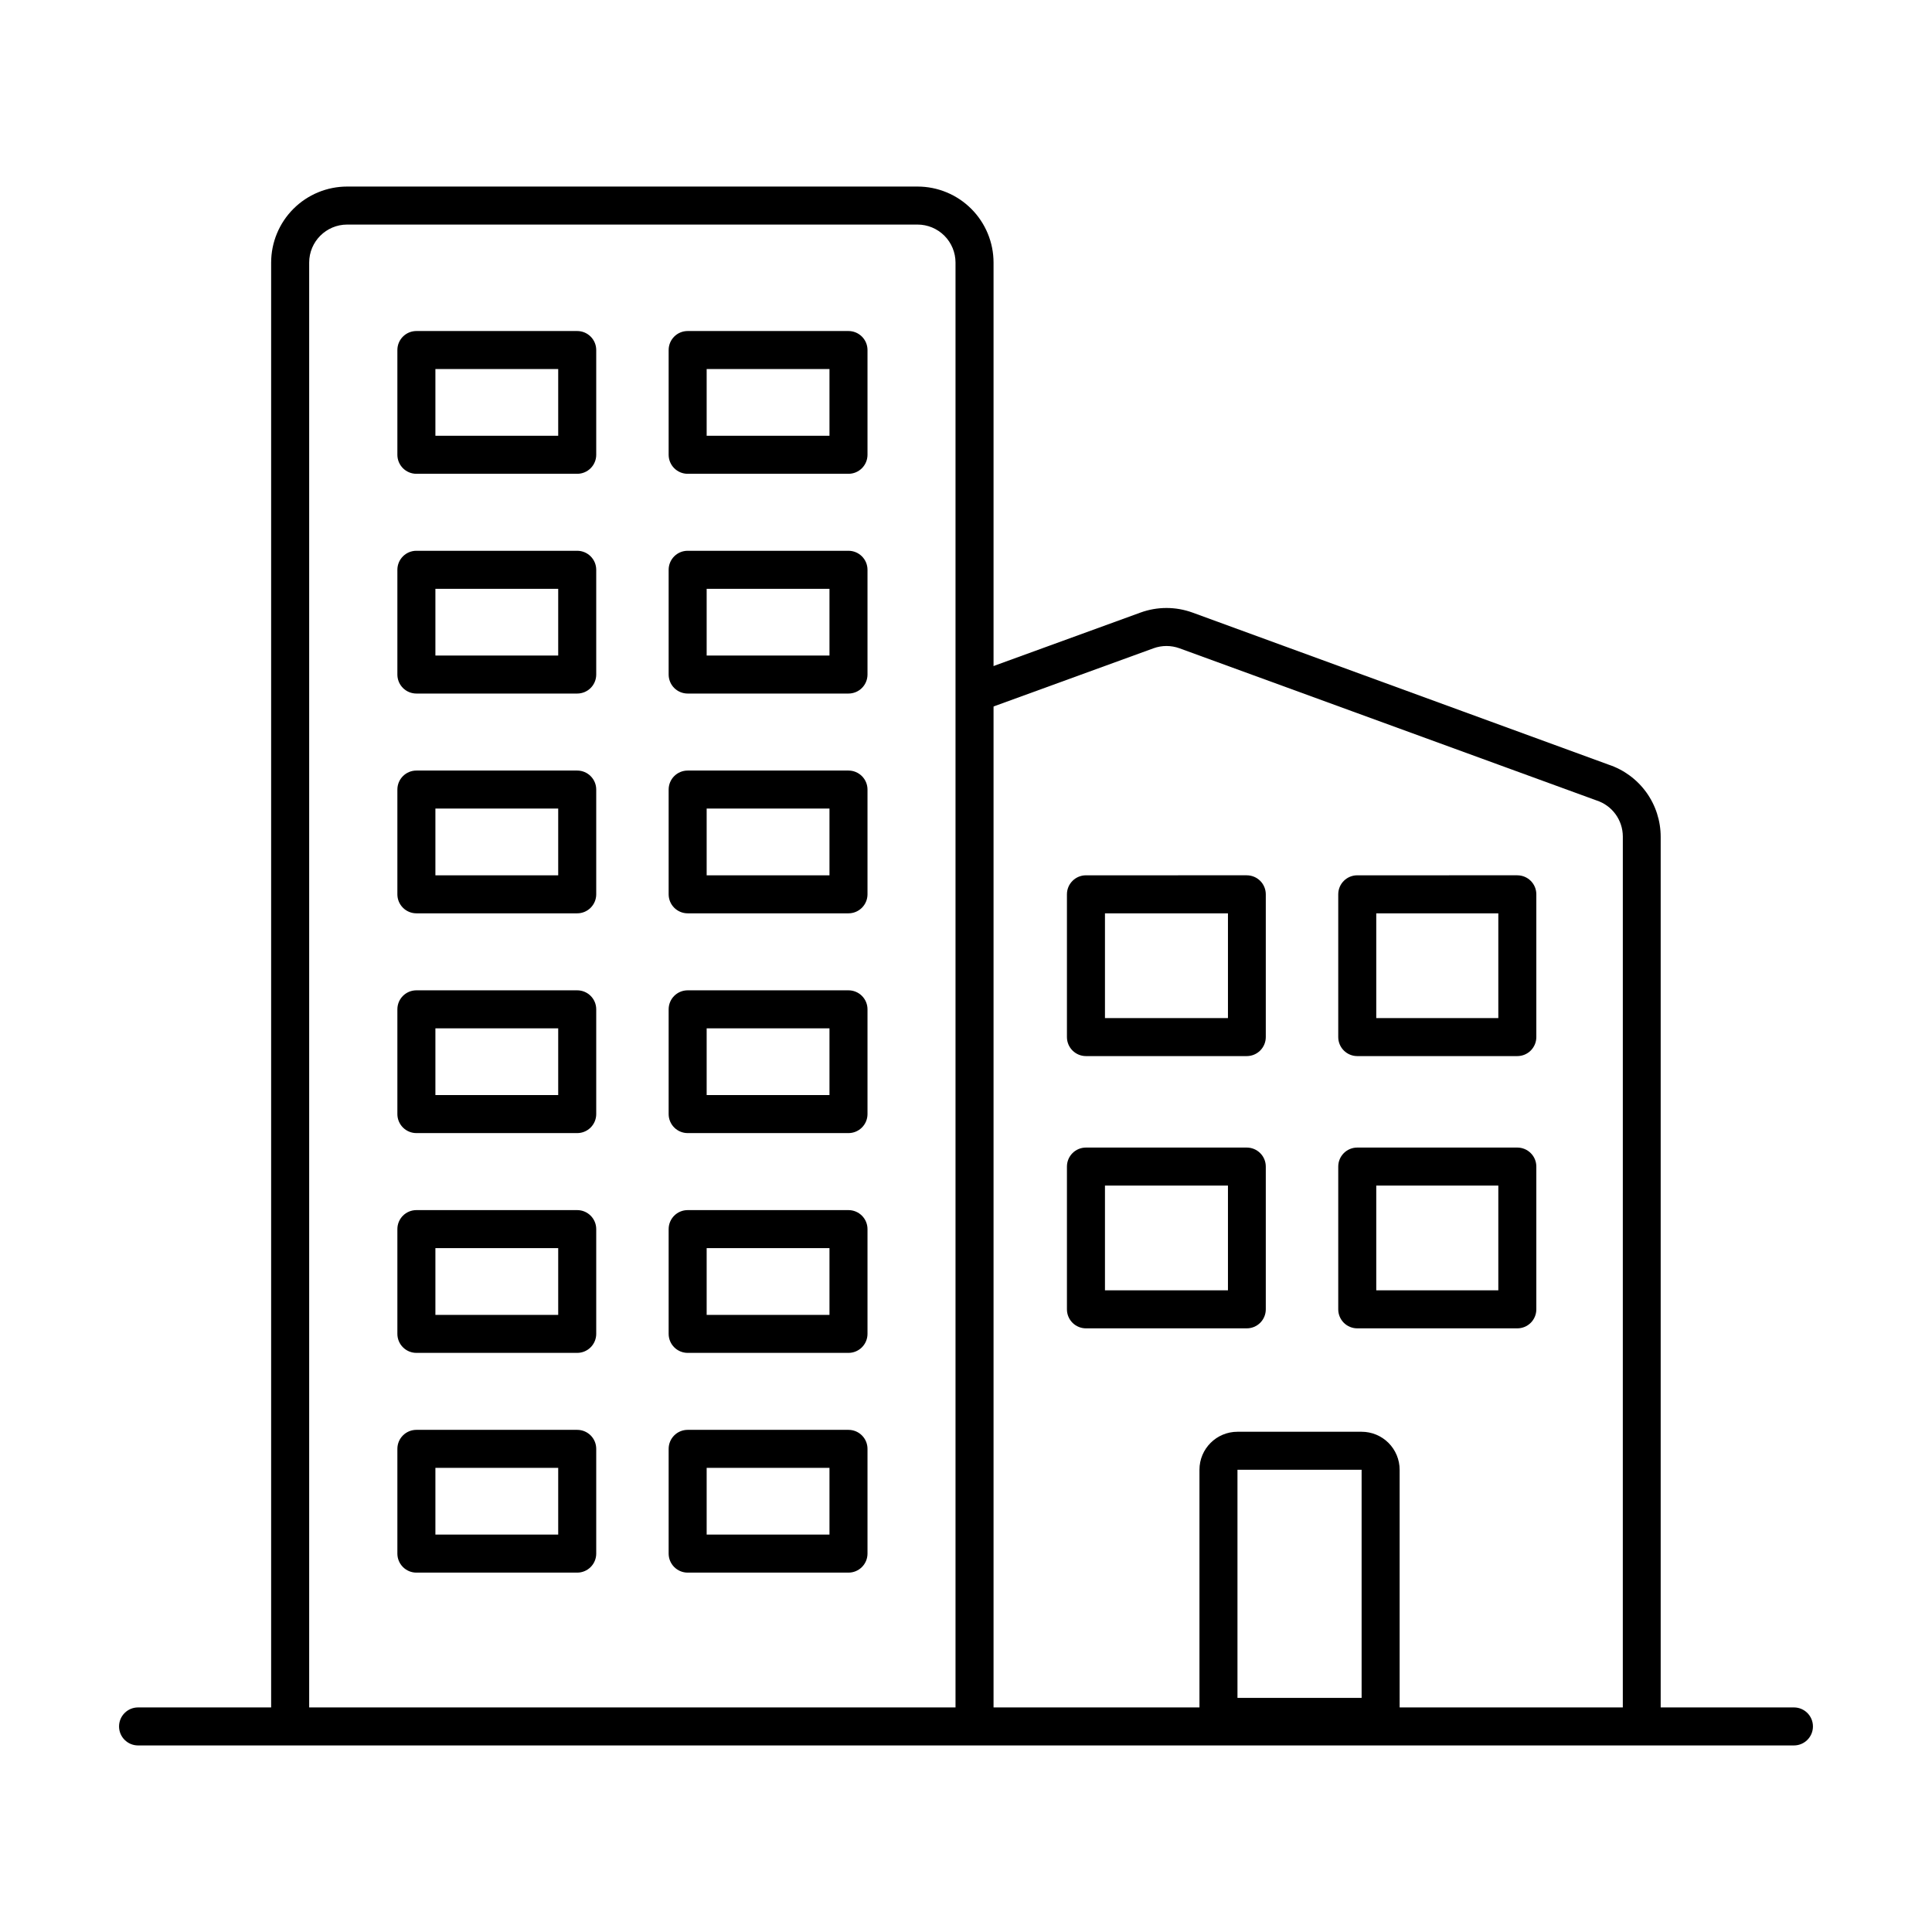
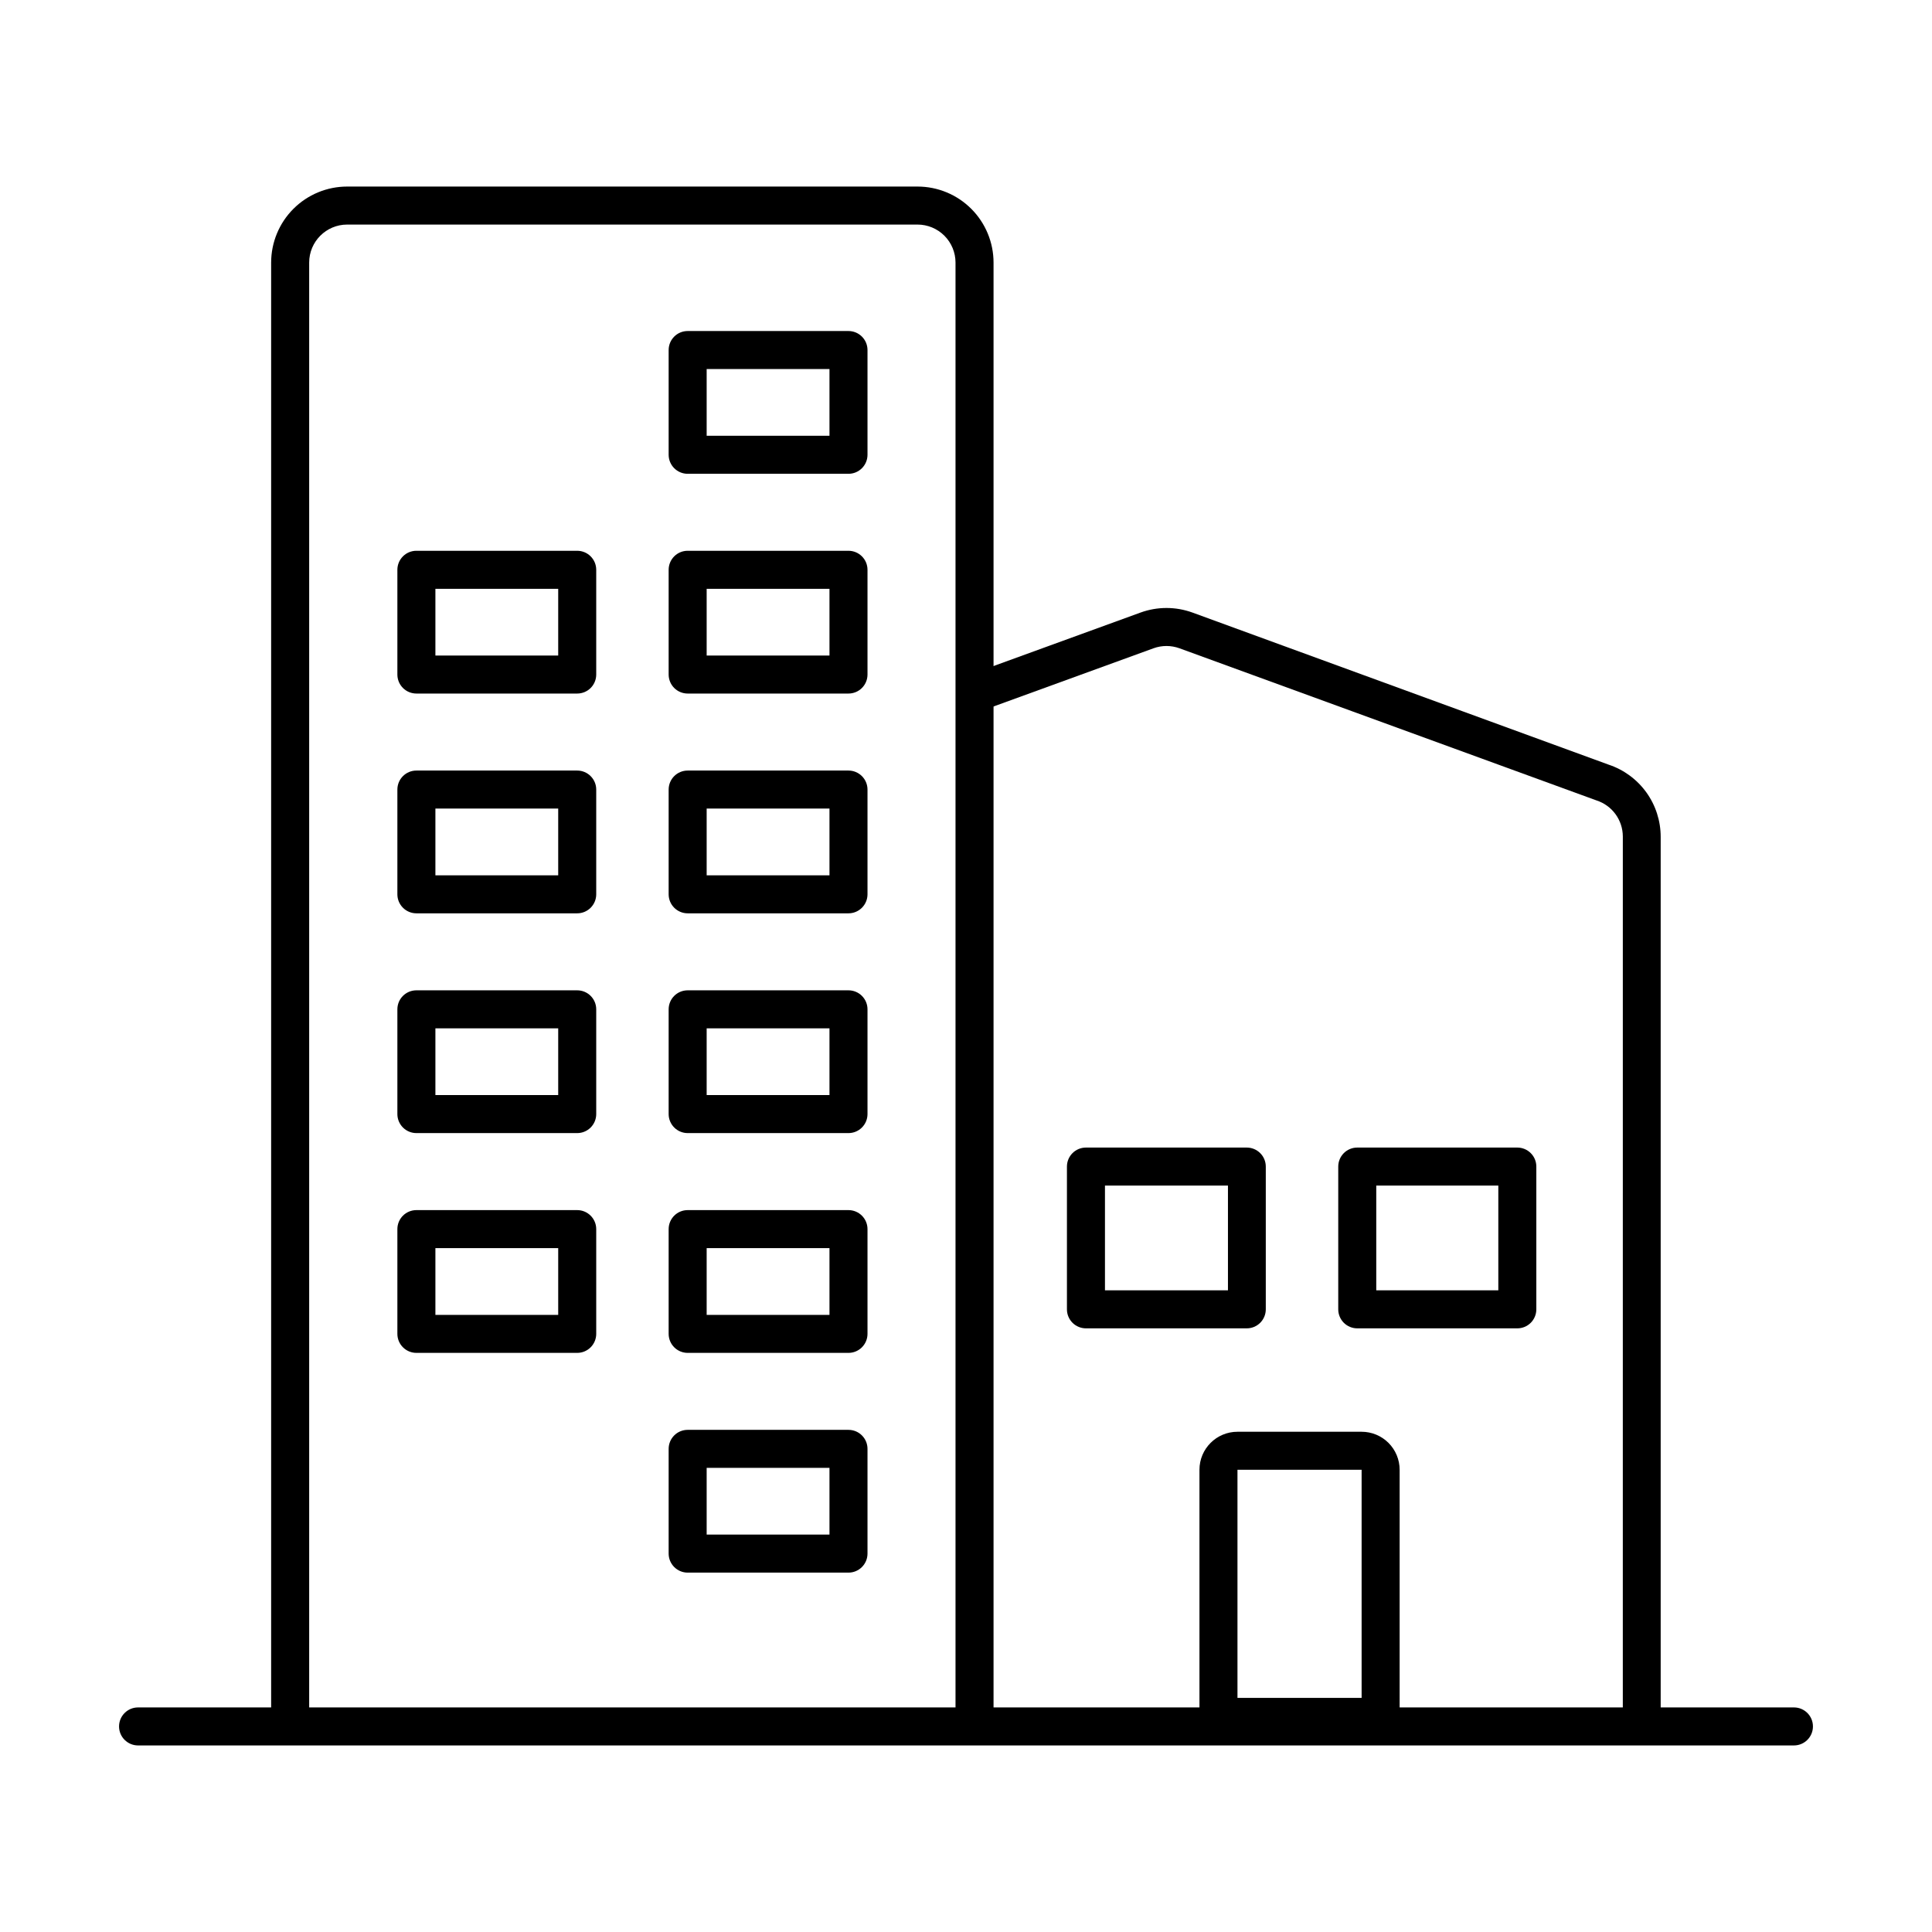
<svg xmlns="http://www.w3.org/2000/svg" fill="#000000" width="800px" height="800px" version="1.1" viewBox="144 144 512 512">
  <g>
    <path d="m407.3 601.52h-10.078v-387.93c0-2.672-1.062-5.234-2.949-7.125-1.891-1.891-4.453-2.953-7.125-2.953h-151.14c-5.562 0-10.074 4.512-10.074 10.078v387.93h-10.078v-387.93c0-5.344 2.125-10.473 5.902-14.25 3.781-3.781 8.906-5.902 14.25-5.902h151.14c5.344 0 10.469 2.121 14.25 5.902 3.777 3.777 5.902 8.906 5.902 14.25z" />
    <path d="m619.41 606.56h-438.82c-2.781 0-5.039-2.254-5.039-5.035 0-2.785 2.258-5.039 5.039-5.039h438.82c2.785 0 5.039 2.254 5.039 5.039 0 2.781-2.254 5.035-5.039 5.035z" />
    <path d="m363.82 241.8v17.684h-32.547v-17.684h32.547m5.039-10.078-42.621 0.004c-2.785 0-5.039 2.254-5.039 5.039v27.762-0.004c0 1.336 0.531 2.617 1.477 3.562 0.945 0.945 2.227 1.477 3.562 1.477h42.621c1.336 0 2.617-0.531 3.562-1.477 0.945-0.945 1.477-2.227 1.477-3.562v-27.758c0-1.336-0.531-2.617-1.477-3.562-0.945-0.945-2.227-1.477-3.562-1.477z" />
-     <path d="m291.93 241.8v17.684h-32.543v-17.684h32.547m5.039-10.078-42.625 0.004c-2.781 0-5.039 2.254-5.039 5.039v27.762-0.004c0 1.336 0.531 2.617 1.477 3.562 0.945 0.945 2.227 1.477 3.562 1.477h42.621c1.336 0 2.617-0.531 3.562-1.477 0.945-0.945 1.477-2.227 1.477-3.562v-27.758c0-1.336-0.531-2.617-1.477-3.562s-2.227-1.477-3.562-1.477z" />
    <path d="m363.82 300.04v17.684h-32.547v-17.684h32.547m5.039-10.078h-42.621c-2.785 0-5.039 2.258-5.039 5.039v27.762c0 1.336 0.531 2.617 1.477 3.562 0.945 0.945 2.227 1.473 3.562 1.473h42.621c1.336 0 2.617-0.527 3.562-1.473 0.945-0.945 1.477-2.227 1.477-3.562v-27.762c0-1.336-0.531-2.617-1.477-3.562-0.945-0.945-2.227-1.477-3.562-1.477z" />
    <path d="m291.93 300.04v17.684h-32.543v-17.684h32.547m5.039-10.078h-42.625c-2.781 0-5.039 2.258-5.039 5.039v27.762c0 1.336 0.531 2.617 1.477 3.562 0.945 0.945 2.227 1.473 3.562 1.473h42.621c1.336 0 2.617-0.527 3.562-1.473s1.477-2.227 1.477-3.562v-27.762c0-1.336-0.531-2.617-1.477-3.562-0.945-0.945-2.227-1.477-3.562-1.477z" />
    <path d="m363.82 358.28v17.684l-32.547 0.004v-17.688h32.547m5.039-10.078-42.621 0.004c-2.785 0-5.039 2.254-5.039 5.039v27.762-0.004c0 1.336 0.531 2.617 1.477 3.562 0.945 0.945 2.227 1.477 3.562 1.477h42.621c1.336 0 2.617-0.531 3.562-1.477 0.945-0.945 1.477-2.227 1.477-3.562v-27.758c0-1.336-0.531-2.617-1.477-3.562-0.945-0.945-2.227-1.477-3.562-1.477z" />
    <path d="m291.93 358.28v17.684l-32.543 0.004v-17.688h32.547m5.039-10.078-42.625 0.004c-2.781 0-5.039 2.254-5.039 5.039v27.762-0.004c0 1.336 0.531 2.617 1.477 3.562 0.945 0.945 2.227 1.477 3.562 1.477h42.621c1.336 0 2.617-0.531 3.562-1.477 0.945-0.945 1.477-2.227 1.477-3.562v-27.758c0-1.336-0.531-2.617-1.477-3.562-0.945-0.945-2.227-1.477-3.562-1.477z" />
    <path d="m363.82 416.52v17.684h-32.547v-17.684h32.547m5.039-10.078-42.621 0.004c-2.785 0-5.039 2.254-5.039 5.035v27.762c0 1.336 0.531 2.617 1.477 3.562 0.945 0.945 2.227 1.477 3.562 1.477h42.621c1.336 0 2.617-0.531 3.562-1.477 0.945-0.945 1.477-2.227 1.477-3.562v-27.762c0-1.336-0.531-2.617-1.477-3.562-0.945-0.945-2.227-1.473-3.562-1.473z" />
    <path d="m291.93 416.52v17.684h-32.543v-17.684h32.547m5.039-10.078-42.625 0.004c-2.781 0-5.039 2.254-5.039 5.035v27.762c0 1.336 0.531 2.617 1.477 3.562 0.945 0.945 2.227 1.477 3.562 1.477h42.621c1.336 0 2.617-0.531 3.562-1.477 0.945-0.945 1.477-2.227 1.477-3.562v-27.762c0-1.336-0.531-2.617-1.477-3.562s-2.227-1.473-3.562-1.473z" />
    <path d="m363.82 474.77v17.684h-32.547v-17.684h32.547m5.039-10.078h-42.621c-2.785 0-5.039 2.254-5.039 5.039v27.762-0.004c0 1.336 0.531 2.617 1.477 3.562 0.945 0.945 2.227 1.477 3.562 1.477h42.621c1.336 0 2.617-0.531 3.562-1.477 0.945-0.945 1.477-2.227 1.477-3.562v-27.758c0-1.336-0.531-2.617-1.477-3.562-0.945-0.945-2.227-1.477-3.562-1.477z" />
    <path d="m291.93 474.77v17.684h-32.543v-17.684h32.547m5.039-10.078h-42.625c-2.781 0-5.039 2.254-5.039 5.039v27.762-0.004c0 1.336 0.531 2.617 1.477 3.562 0.945 0.945 2.227 1.477 3.562 1.477h42.621c1.336 0 2.617-0.531 3.562-1.477s1.477-2.227 1.477-3.562v-27.758c0-1.336-0.531-2.617-1.477-3.562-0.945-0.945-2.227-1.477-3.562-1.477z" />
    <path d="m363.82 533v17.684h-32.547v-17.684h32.547m5.039-10.078-42.621 0.004c-2.785 0-5.039 2.254-5.039 5.035v27.762c0 1.336 0.531 2.617 1.477 3.562 0.945 0.945 2.227 1.477 3.562 1.477h42.621c1.336 0 2.617-0.531 3.562-1.477 0.945-0.945 1.477-2.227 1.477-3.562v-27.762c0-1.336-0.531-2.617-1.477-3.562-0.945-0.945-2.227-1.473-3.562-1.473z" />
-     <path d="m291.93 533v17.684h-32.543v-17.684h32.547m5.039-10.078-42.625 0.004c-2.781 0-5.039 2.254-5.039 5.035v27.762c0 1.336 0.531 2.617 1.477 3.562 0.945 0.945 2.227 1.477 3.562 1.477h42.621c1.336 0 2.617-0.531 3.562-1.477 0.945-0.945 1.477-2.227 1.477-3.562v-27.762c0-1.336-0.531-2.617-1.477-3.562-0.945-0.945-2.227-1.473-3.562-1.473z" />
    <path d="m584.14 601.52h-10.078l0.004-235.84c-0.012-4.371-2.84-8.238-7.004-9.57l-110.48-40.305c-2.231-0.812-4.676-0.812-6.902 0l-45.695 16.625-3.426-9.473 45.695-16.625c4.441-1.613 9.309-1.613 13.754 0l110.29 40.305h-0.004c4.023 1.336 7.519 3.902 10 7.34 2.477 3.438 3.809 7.566 3.805 11.805v235.73z" />
    <path d="m514.92 604.04h-53.051v-70.535c0-5.566 4.512-10.074 10.074-10.074h32.898c2.672 0 5.238 1.059 7.125 2.949 1.891 1.891 2.953 4.453 2.953 7.125zm-42.977-10.078h32.898v-60.457h-32.898z" />
    <path d="m469.42 458.19v27.762h-32.594v-27.762h32.547m5.039-10.078-42.625 0.004c-2.781 0-5.039 2.254-5.039 5.039v37.836c0 1.336 0.531 2.617 1.477 3.562 0.945 0.941 2.227 1.473 3.562 1.473h42.621c1.336 0 2.617-0.531 3.562-1.473 0.945-0.945 1.477-2.227 1.477-3.562v-37.836c0-1.34-0.531-2.621-1.477-3.562-0.945-0.945-2.227-1.477-3.562-1.477z" />
-     <path d="m469.42 386.04v27.762h-32.594v-27.762h32.547m5.039-10.078-42.625 0.004c-2.781 0-5.039 2.254-5.039 5.035v37.836c0 1.336 0.531 2.617 1.477 3.562 0.945 0.945 2.227 1.477 3.562 1.477h42.621c1.336 0 2.617-0.531 3.562-1.477 0.945-0.945 1.477-2.227 1.477-3.562v-37.836c0-1.336-0.531-2.617-1.477-3.562-0.945-0.945-2.227-1.473-3.562-1.473z" />
    <path d="m541.07 458.19v27.762h-32.348v-27.762h32.348m5.039-10.078-42.422 0.004c-2.785 0-5.039 2.254-5.039 5.039v37.836c0 1.336 0.531 2.617 1.477 3.562 0.945 0.941 2.227 1.473 3.562 1.473h42.418c1.34 0 2.621-0.531 3.562-1.473 0.945-0.945 1.477-2.227 1.477-3.562v-37.836c0-1.34-0.531-2.621-1.477-3.562-0.941-0.945-2.223-1.477-3.562-1.477z" />
-     <path d="m541.07 386.04v27.762h-32.348v-27.762h32.348m5.039-10.078-42.422 0.004c-2.785 0-5.039 2.254-5.039 5.035v37.836c0 1.336 0.531 2.617 1.477 3.562 0.945 0.945 2.227 1.477 3.562 1.477h42.418c1.34 0 2.621-0.531 3.562-1.477 0.945-0.945 1.477-2.227 1.477-3.562v-37.836c0-1.336-0.531-2.617-1.477-3.562-0.941-0.945-2.223-1.473-3.562-1.473z" />
  </g>
</svg>